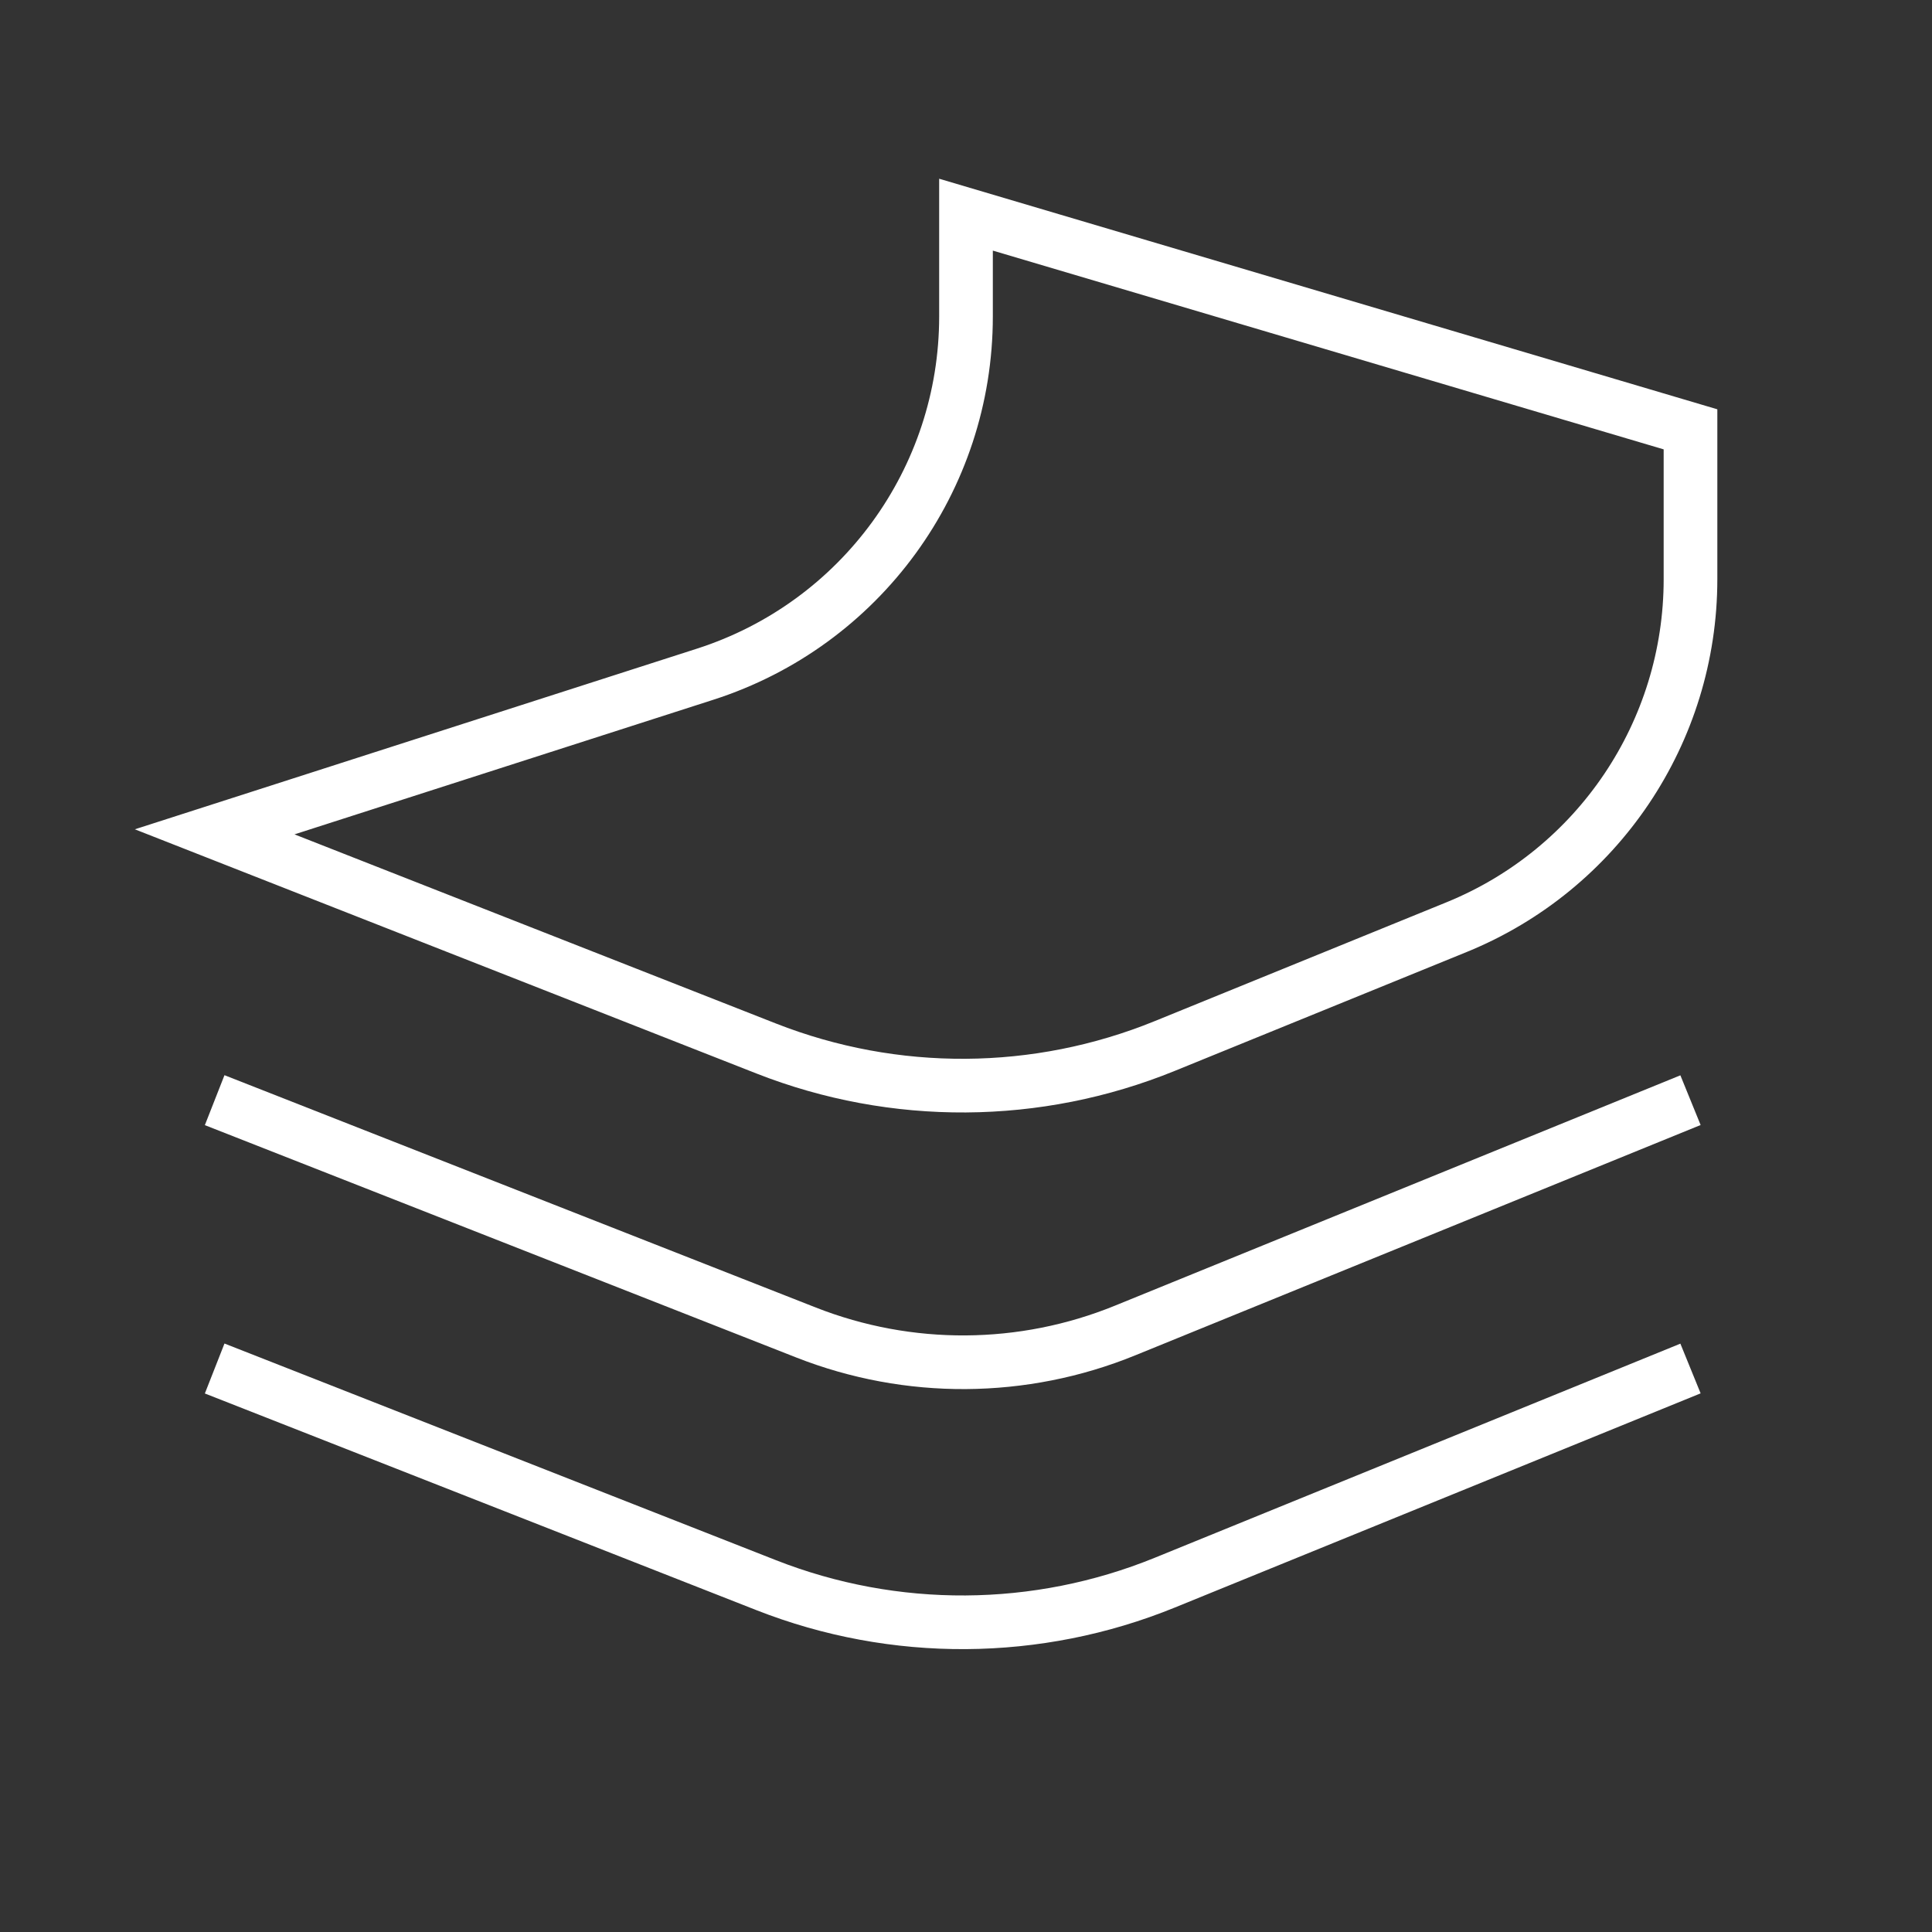
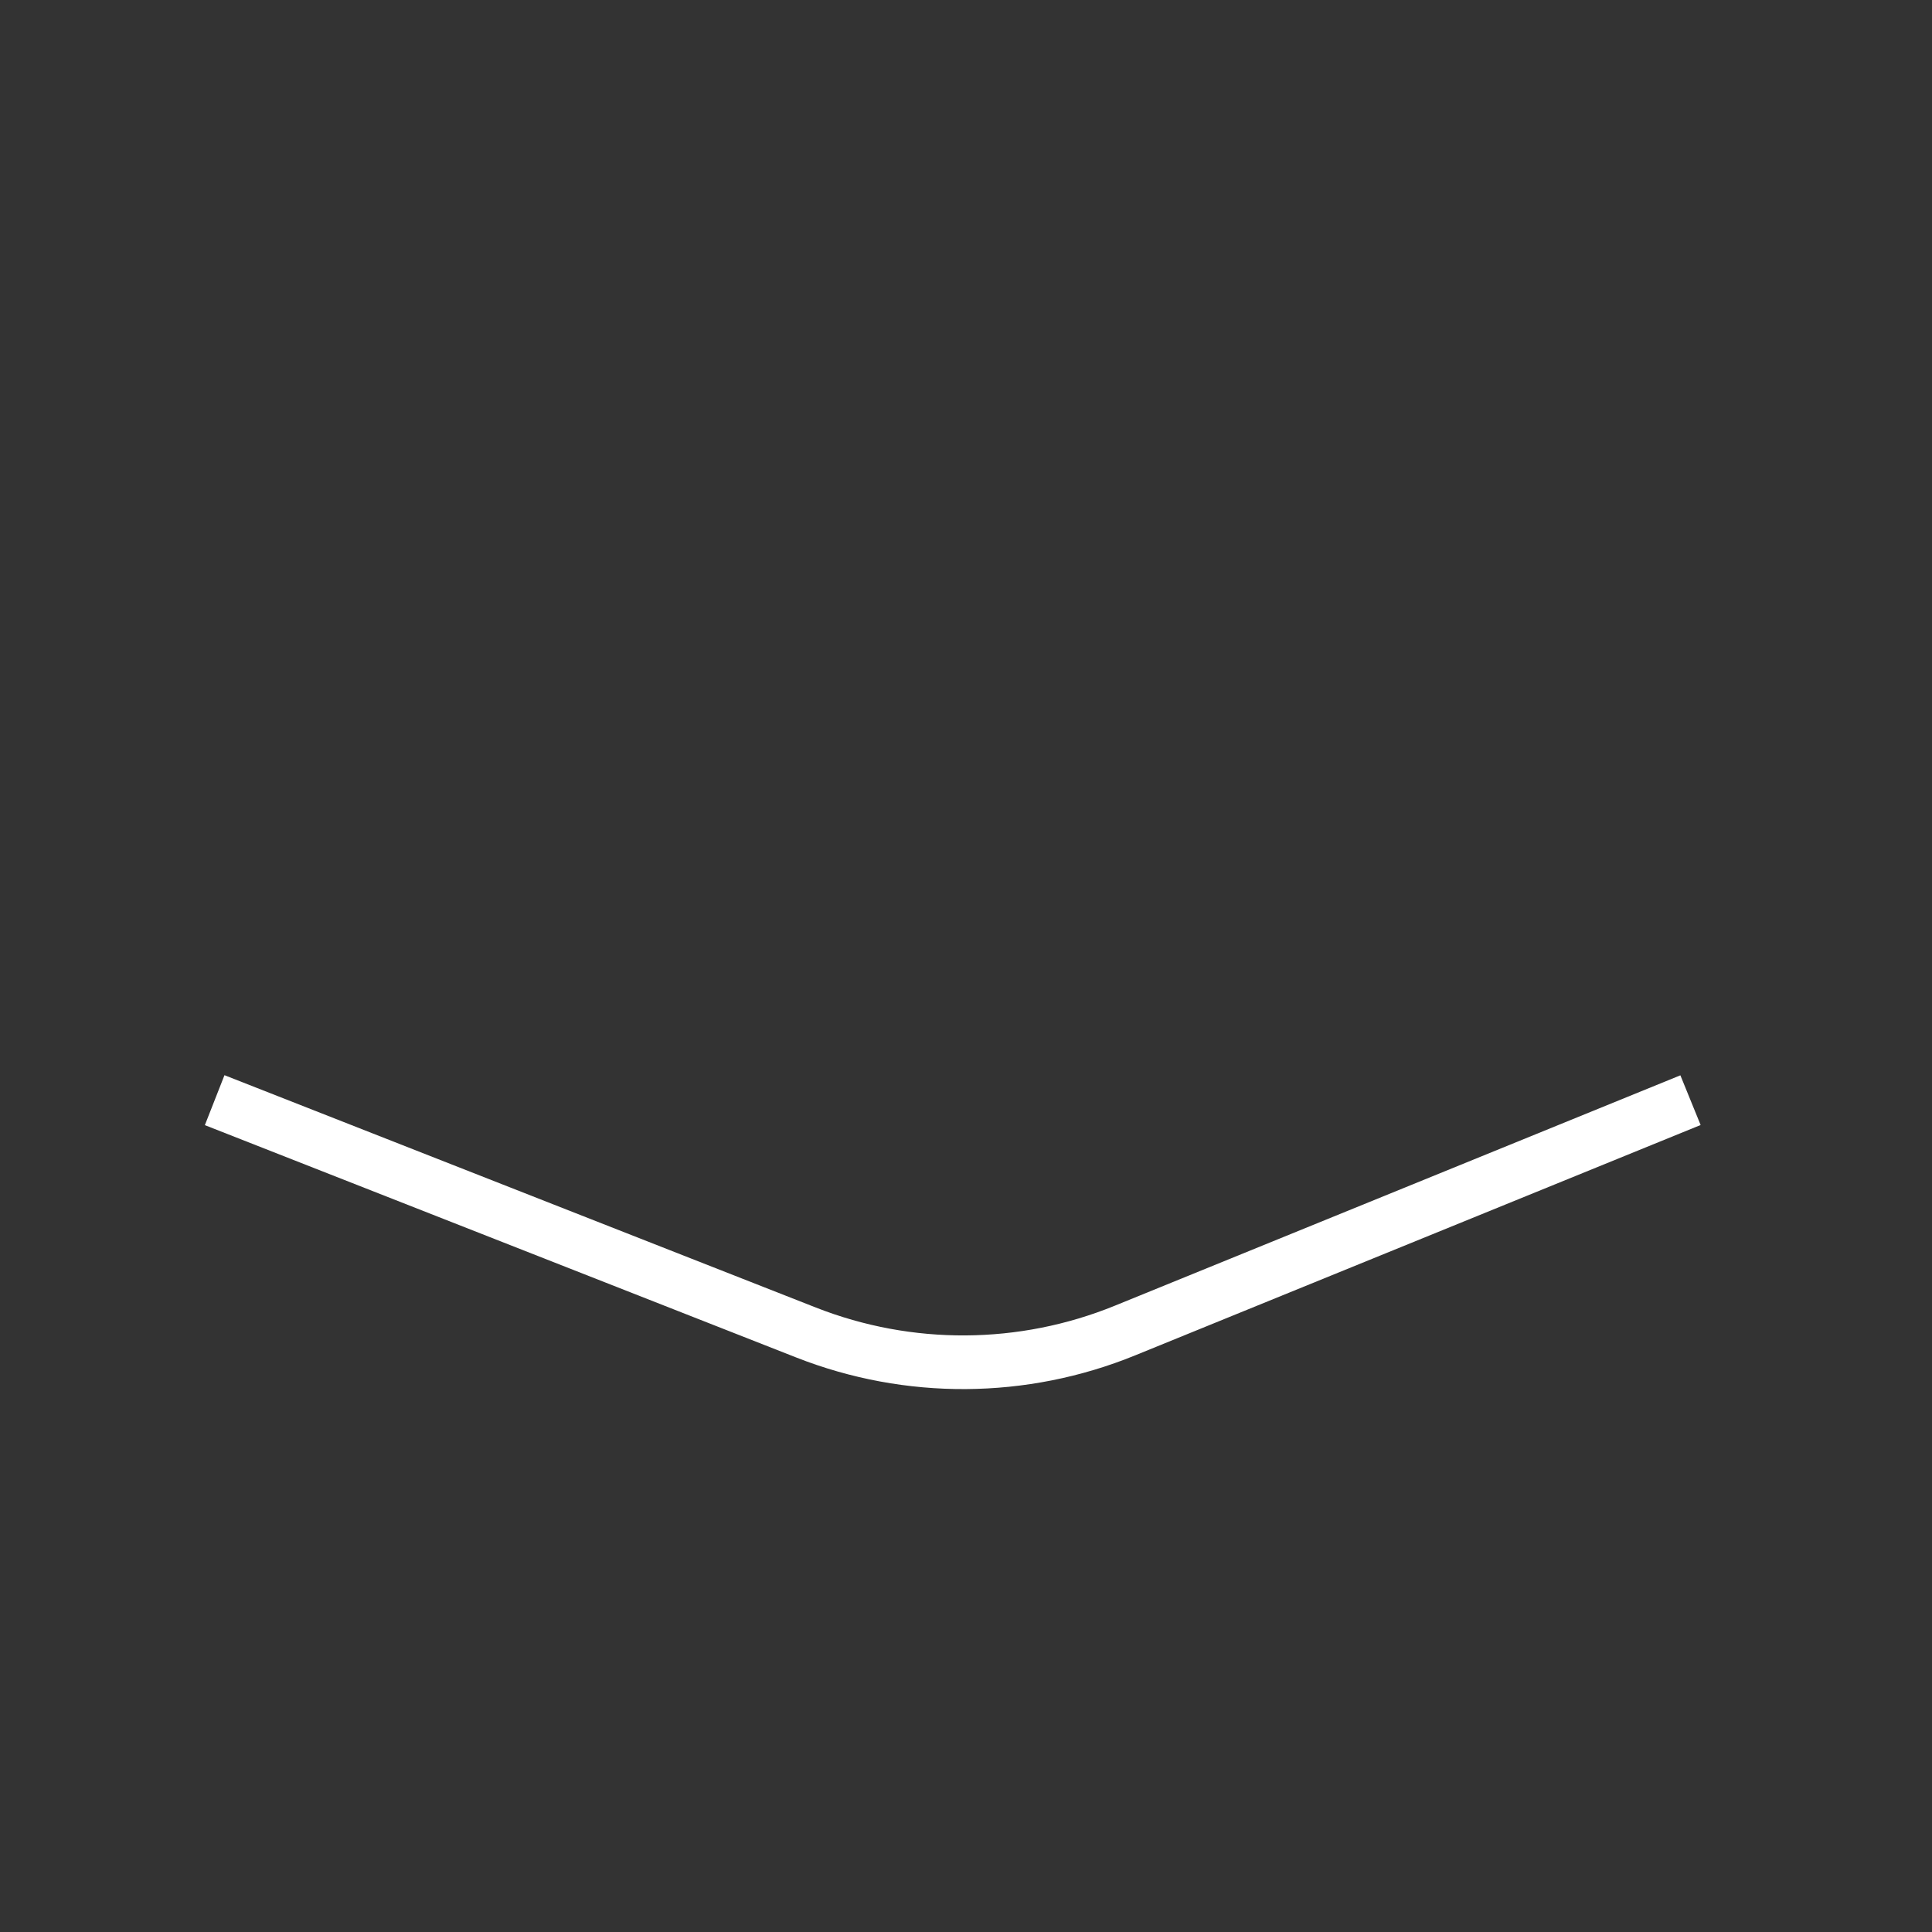
<svg xmlns="http://www.w3.org/2000/svg" width="36" height="36" viewBox="0 0 36 36" fill="none">
  <rect x="0" y="0" width="36" height="36" fill="#333333" stroke="none" />
-   <path d="M4 25.5L14.276 29.537C16.666 30.476 19.327 30.459 21.705 29.49L31.5 25.5" stroke="white" />
  <path d="M4 20.5L15.021 24.83C16.933 25.581 19.061 25.568 20.964 24.792L31.5 20.5" stroke="white" />
-   <path d="M14.276 19.537L4 15.5L13.142 12.562C16.037 11.631 18 8.938 18 5.897V4L31.5 8V10.793C31.5 13.639 29.777 16.202 27.141 17.276L21.705 19.49C19.327 20.459 16.666 20.476 14.276 19.537Z" stroke="white" />
</svg>